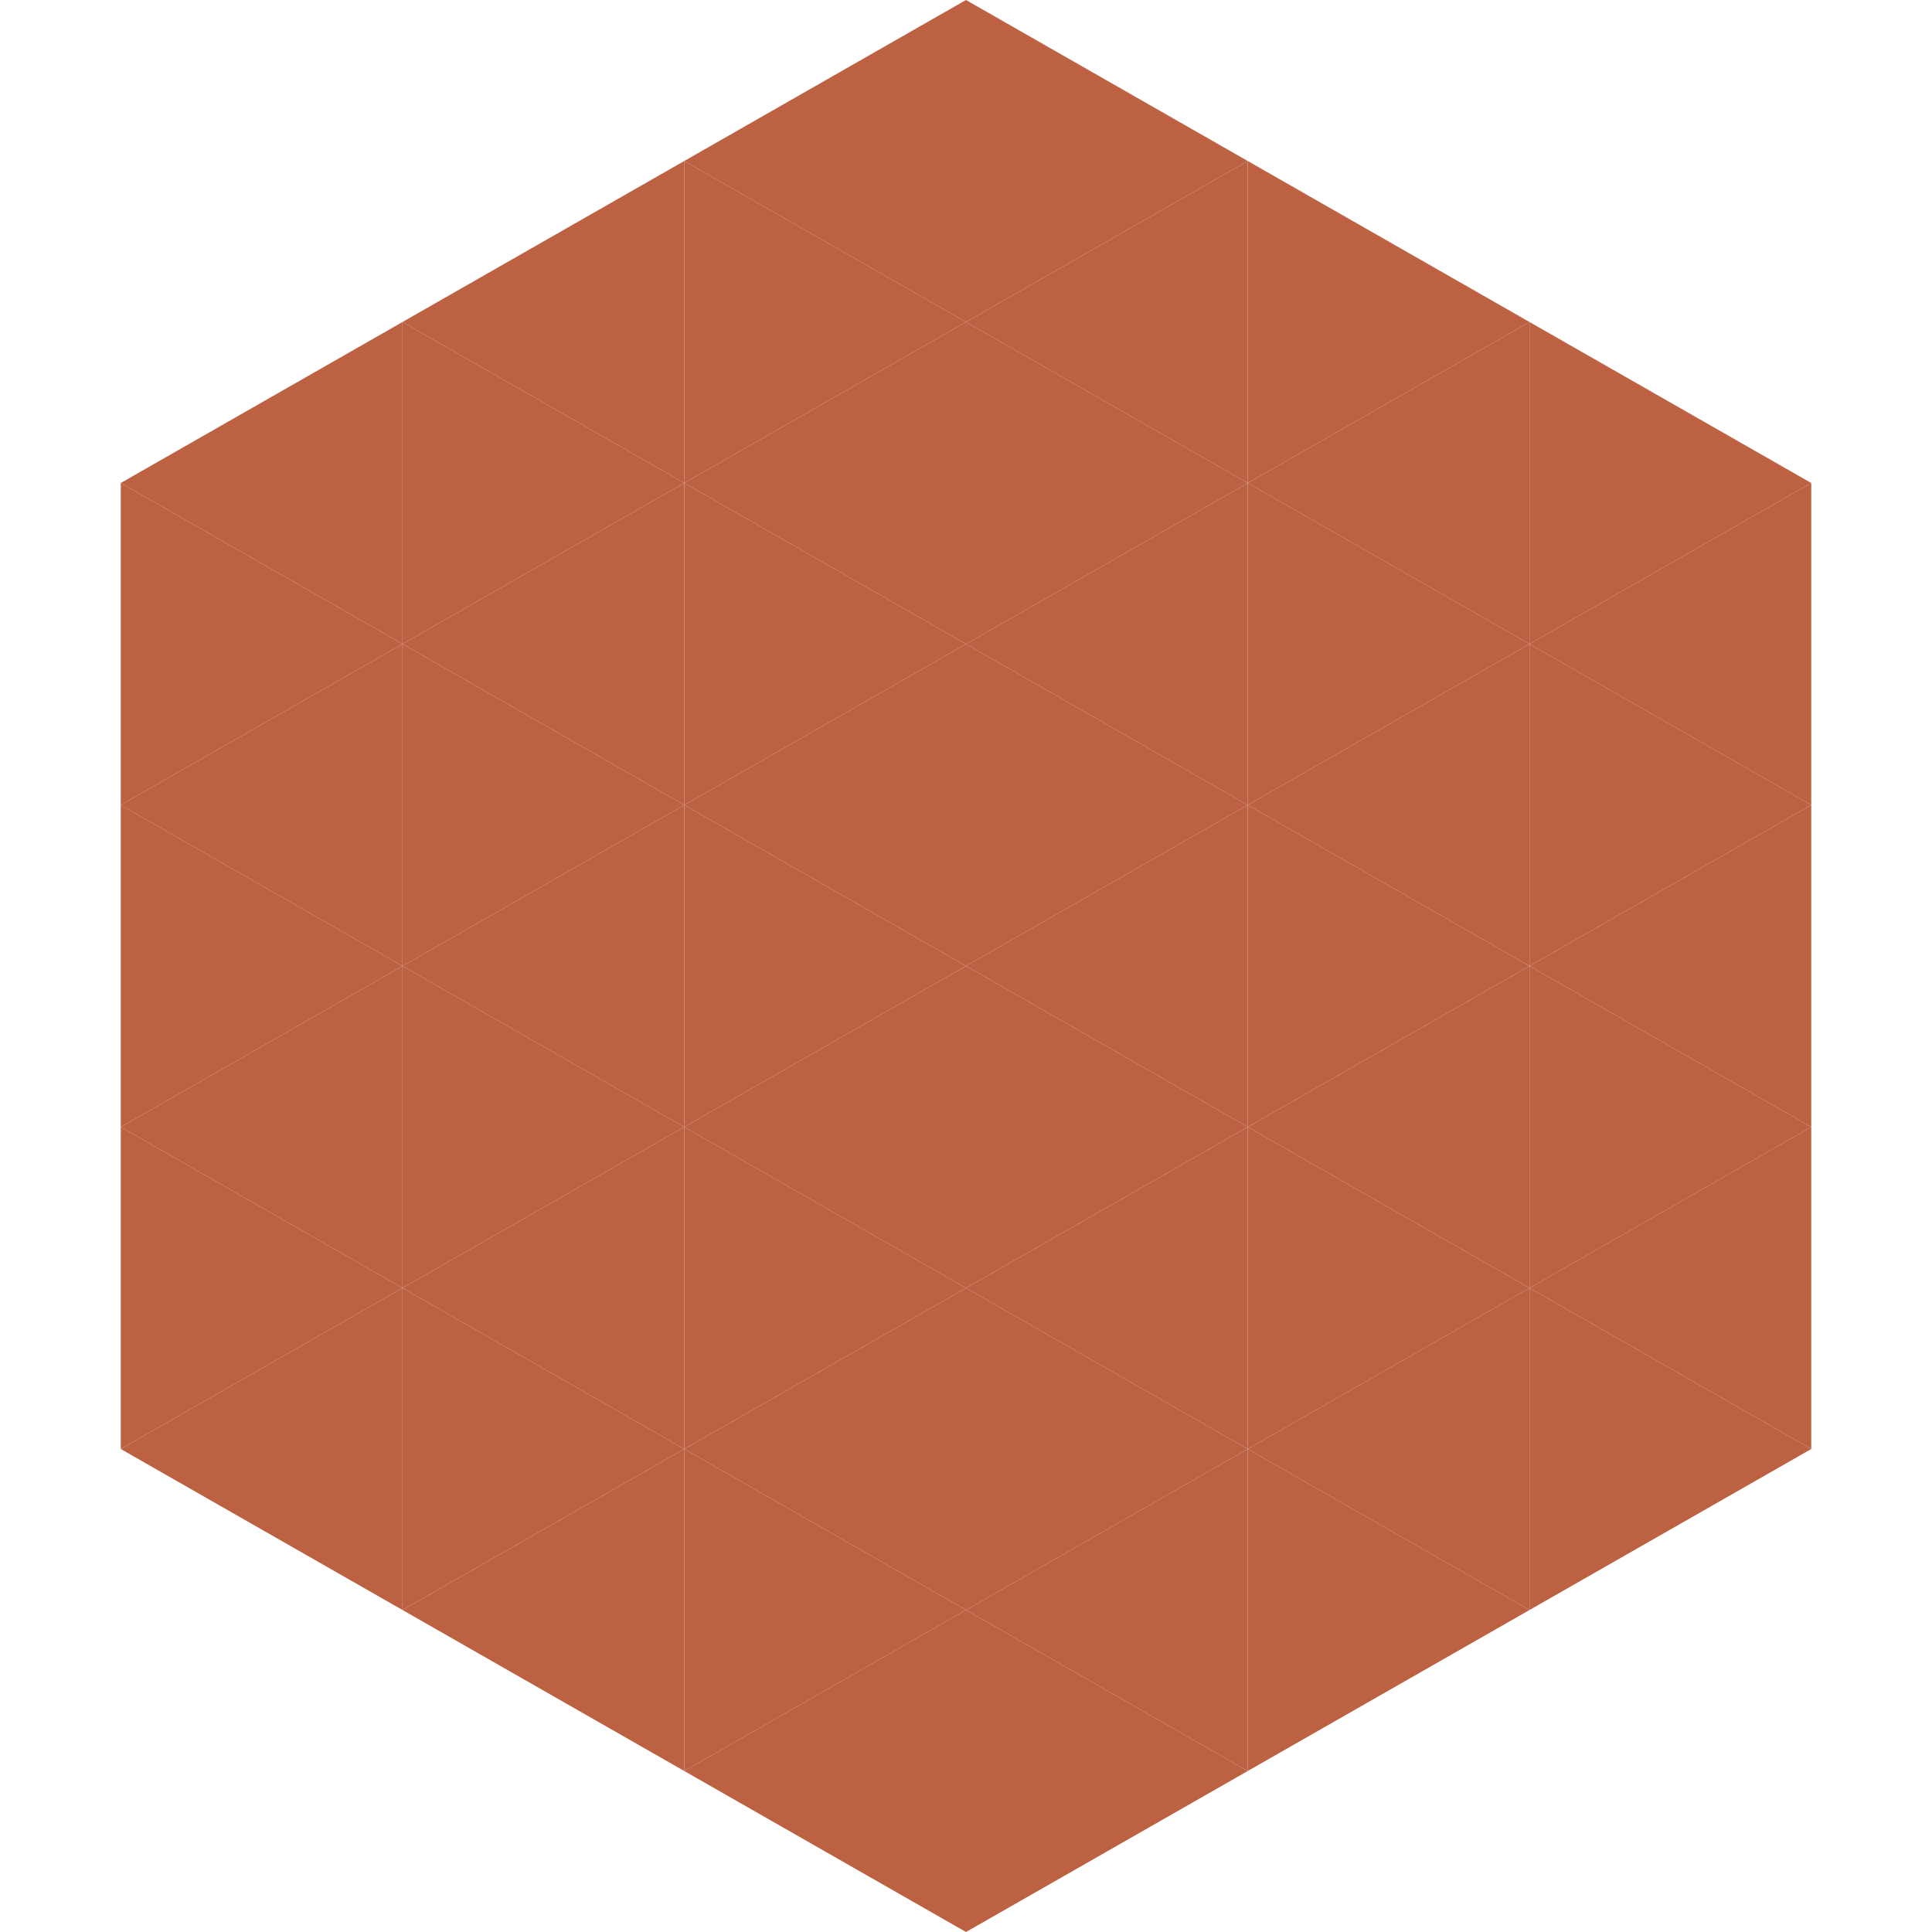
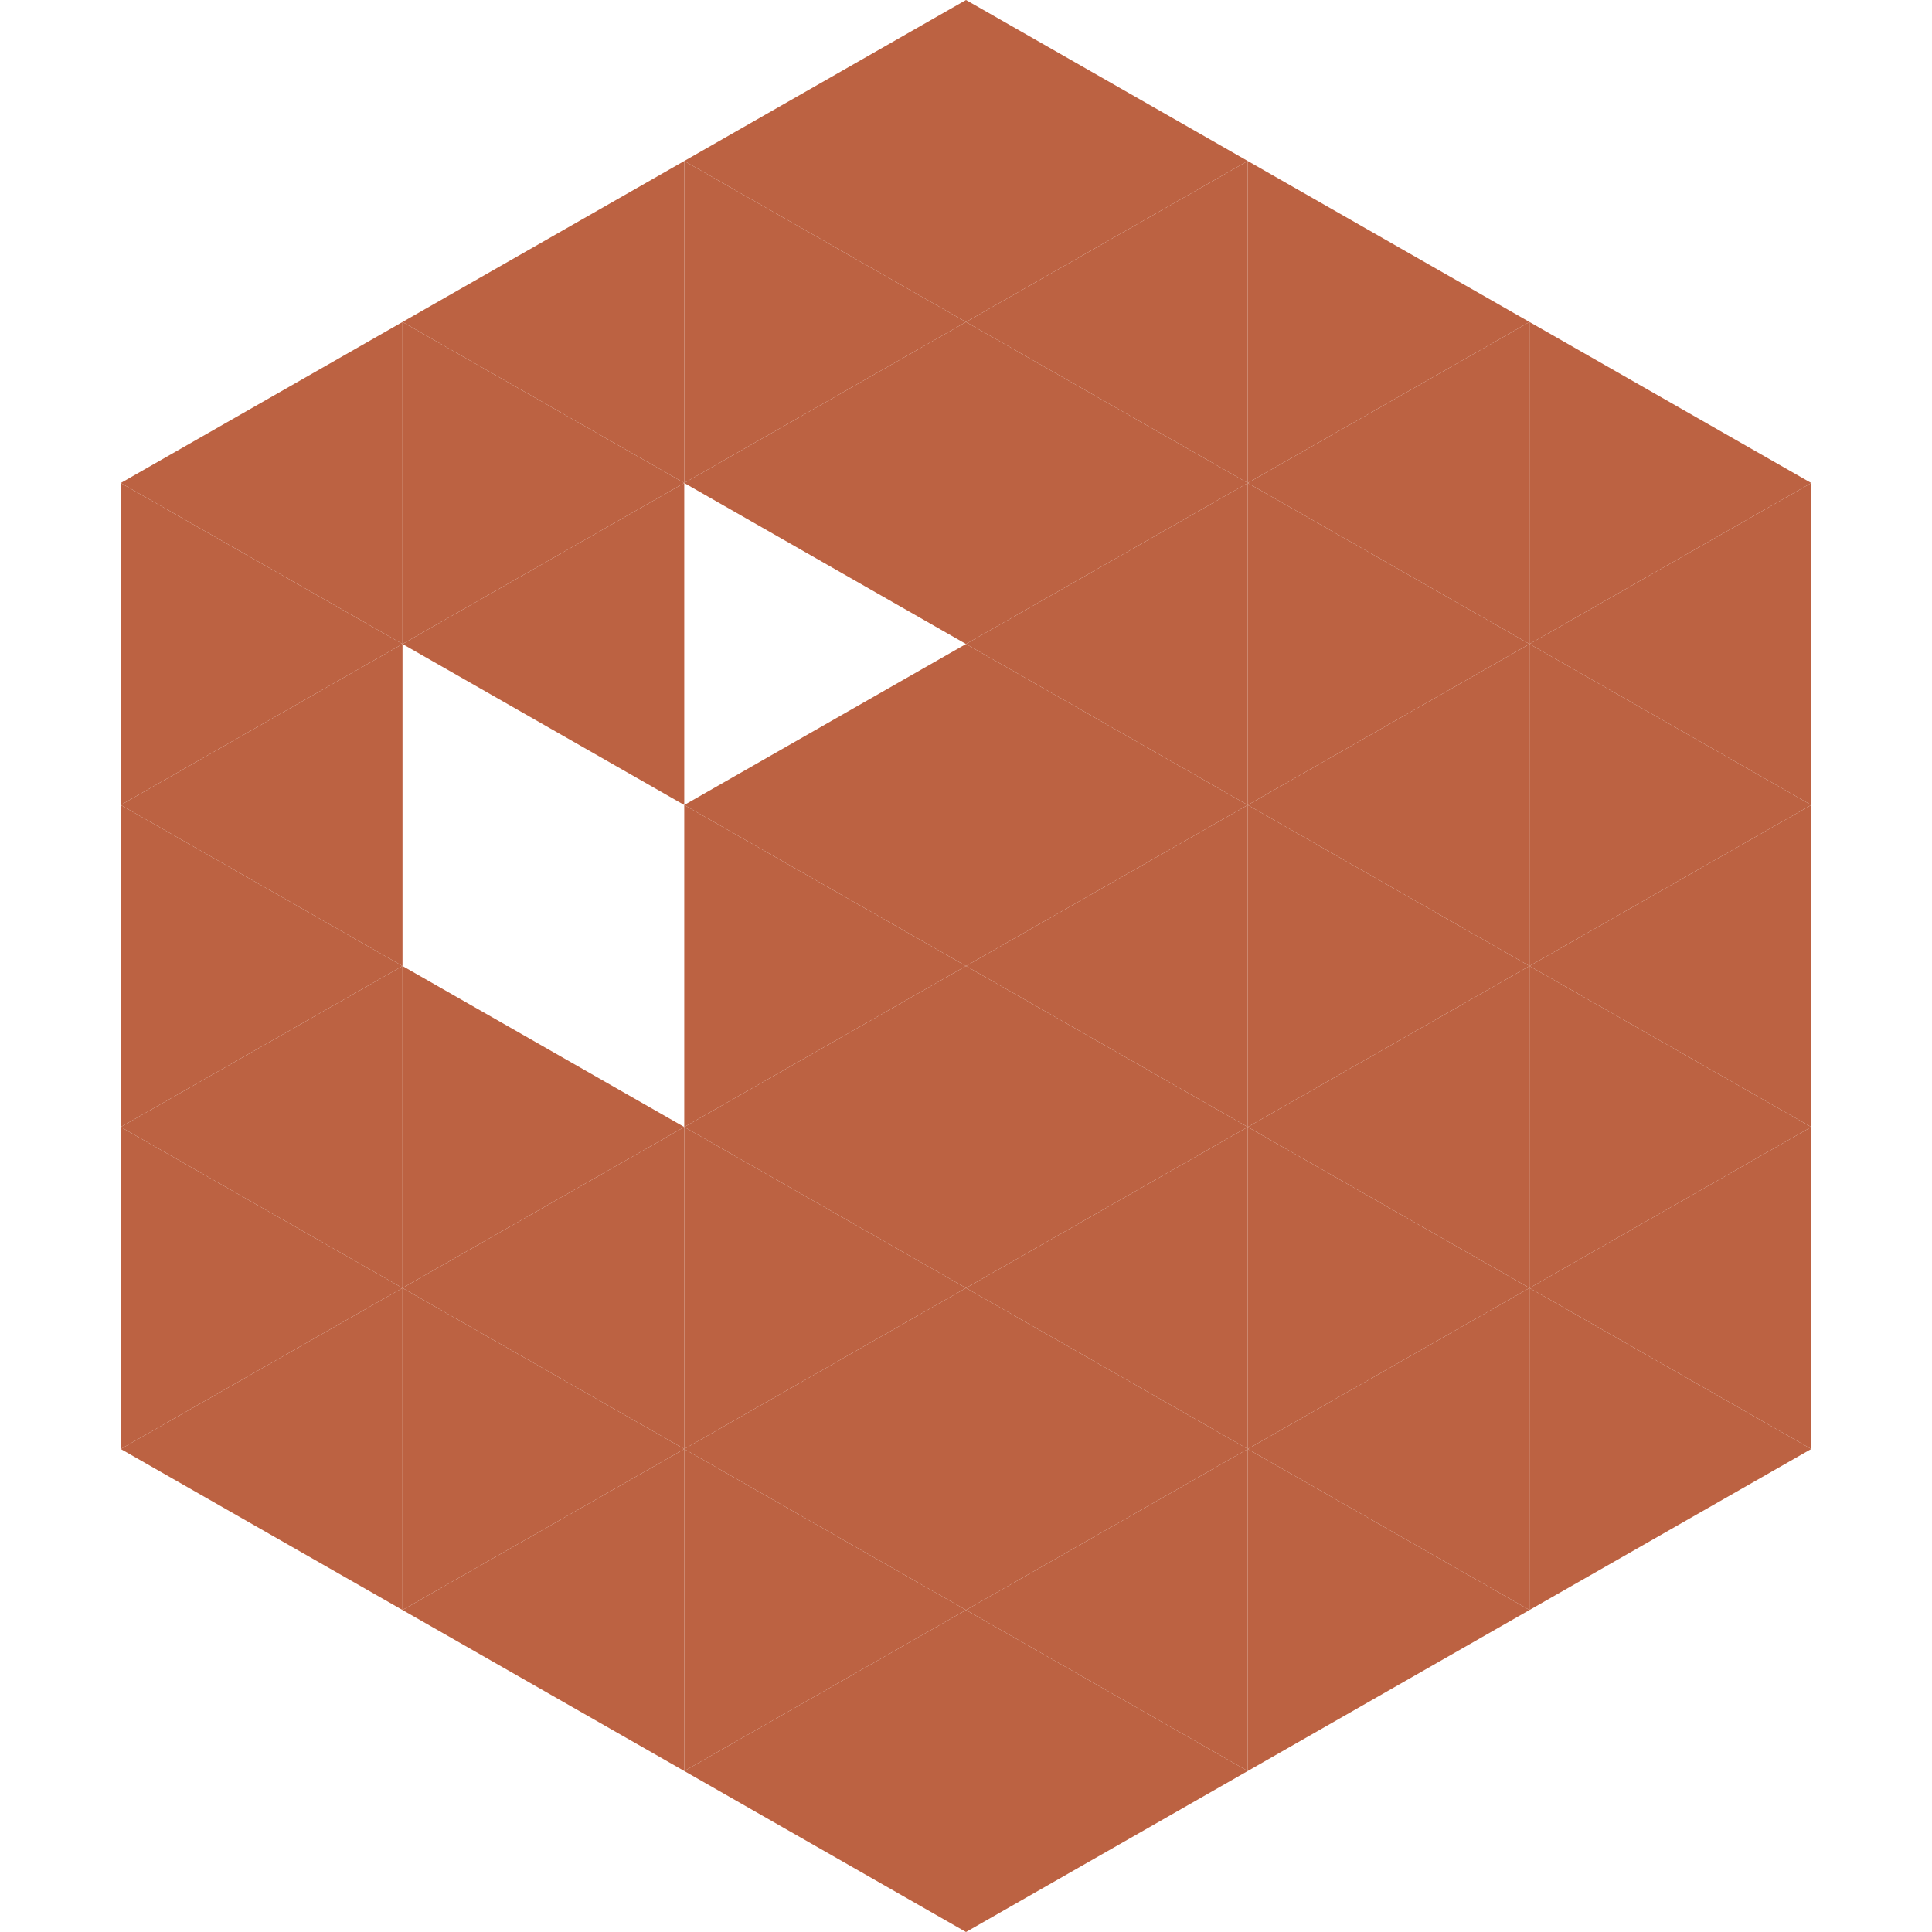
<svg xmlns="http://www.w3.org/2000/svg" width="240" height="240">
  <polygon points="50,40 15,60 50,80" style="fill:rgb(188,98,66)" />
  <polygon points="190,40 225,60 190,80" style="fill:rgb(188,98,66)" />
  <polygon points="15,60 50,80 15,100" style="fill:rgb(188,98,66)" />
  <polygon points="225,60 190,80 225,100" style="fill:rgb(188,98,66)" />
  <polygon points="50,80 15,100 50,120" style="fill:rgb(188,98,66)" />
  <polygon points="190,80 225,100 190,120" style="fill:rgb(188,98,66)" />
  <polygon points="15,100 50,120 15,140" style="fill:rgb(188,98,66)" />
  <polygon points="225,100 190,120 225,140" style="fill:rgb(188,98,66)" />
  <polygon points="50,120 15,140 50,160" style="fill:rgb(188,98,66)" />
  <polygon points="190,120 225,140 190,160" style="fill:rgb(188,98,66)" />
  <polygon points="15,140 50,160 15,180" style="fill:rgb(188,98,66)" />
  <polygon points="225,140 190,160 225,180" style="fill:rgb(188,98,66)" />
  <polygon points="50,160 15,180 50,200" style="fill:rgb(188,98,66)" />
  <polygon points="190,160 225,180 190,200" style="fill:rgb(188,98,66)" />
  <polygon points="15,180 50,200 15,220" style="fill:rgb(255,255,255); fill-opacity:0" />
  <polygon points="225,180 190,200 225,220" style="fill:rgb(255,255,255); fill-opacity:0" />
  <polygon points="50,0 85,20 50,40" style="fill:rgb(255,255,255); fill-opacity:0" />
  <polygon points="190,0 155,20 190,40" style="fill:rgb(255,255,255); fill-opacity:0" />
  <polygon points="85,20 50,40 85,60" style="fill:rgb(188,98,66)" />
  <polygon points="155,20 190,40 155,60" style="fill:rgb(188,98,66)" />
  <polygon points="50,40 85,60 50,80" style="fill:rgb(188,98,66)" />
  <polygon points="190,40 155,60 190,80" style="fill:rgb(188,98,66)" />
  <polygon points="85,60 50,80 85,100" style="fill:rgb(188,98,66)" />
  <polygon points="155,60 190,80 155,100" style="fill:rgb(188,98,66)" />
-   <polygon points="50,80 85,100 50,120" style="fill:rgb(188,98,66)" />
  <polygon points="190,80 155,100 190,120" style="fill:rgb(188,98,66)" />
-   <polygon points="85,100 50,120 85,140" style="fill:rgb(188,98,66)" />
  <polygon points="155,100 190,120 155,140" style="fill:rgb(188,98,66)" />
  <polygon points="50,120 85,140 50,160" style="fill:rgb(188,98,66)" />
  <polygon points="190,120 155,140 190,160" style="fill:rgb(188,98,66)" />
  <polygon points="85,140 50,160 85,180" style="fill:rgb(188,98,66)" />
  <polygon points="155,140 190,160 155,180" style="fill:rgb(188,98,66)" />
  <polygon points="50,160 85,180 50,200" style="fill:rgb(188,98,66)" />
  <polygon points="190,160 155,180 190,200" style="fill:rgb(188,98,66)" />
  <polygon points="85,180 50,200 85,220" style="fill:rgb(188,98,66)" />
  <polygon points="155,180 190,200 155,220" style="fill:rgb(188,98,66)" />
  <polygon points="120,0 85,20 120,40" style="fill:rgb(188,98,66)" />
  <polygon points="120,0 155,20 120,40" style="fill:rgb(188,98,66)" />
  <polygon points="85,20 120,40 85,60" style="fill:rgb(188,98,66)" />
  <polygon points="155,20 120,40 155,60" style="fill:rgb(188,98,66)" />
  <polygon points="120,40 85,60 120,80" style="fill:rgb(188,98,66)" />
  <polygon points="120,40 155,60 120,80" style="fill:rgb(188,98,66)" />
-   <polygon points="85,60 120,80 85,100" style="fill:rgb(188,98,66)" />
  <polygon points="155,60 120,80 155,100" style="fill:rgb(188,98,66)" />
  <polygon points="120,80 85,100 120,120" style="fill:rgb(188,98,66)" />
  <polygon points="120,80 155,100 120,120" style="fill:rgb(188,98,66)" />
  <polygon points="85,100 120,120 85,140" style="fill:rgb(188,98,66)" />
  <polygon points="155,100 120,120 155,140" style="fill:rgb(188,98,66)" />
  <polygon points="120,120 85,140 120,160" style="fill:rgb(188,98,66)" />
  <polygon points="120,120 155,140 120,160" style="fill:rgb(188,98,66)" />
  <polygon points="85,140 120,160 85,180" style="fill:rgb(188,98,66)" />
  <polygon points="155,140 120,160 155,180" style="fill:rgb(188,98,66)" />
  <polygon points="120,160 85,180 120,200" style="fill:rgb(188,98,66)" />
  <polygon points="120,160 155,180 120,200" style="fill:rgb(188,98,66)" />
  <polygon points="85,180 120,200 85,220" style="fill:rgb(188,98,66)" />
  <polygon points="155,180 120,200 155,220" style="fill:rgb(188,98,66)" />
  <polygon points="120,200 85,220 120,240" style="fill:rgb(188,98,66)" />
  <polygon points="120,200 155,220 120,240" style="fill:rgb(188,98,66)" />
-   <polygon points="85,220 120,240 85,260" style="fill:rgb(255,255,255); fill-opacity:0" />
  <polygon points="155,220 120,240 155,260" style="fill:rgb(255,255,255); fill-opacity:0" />
</svg>